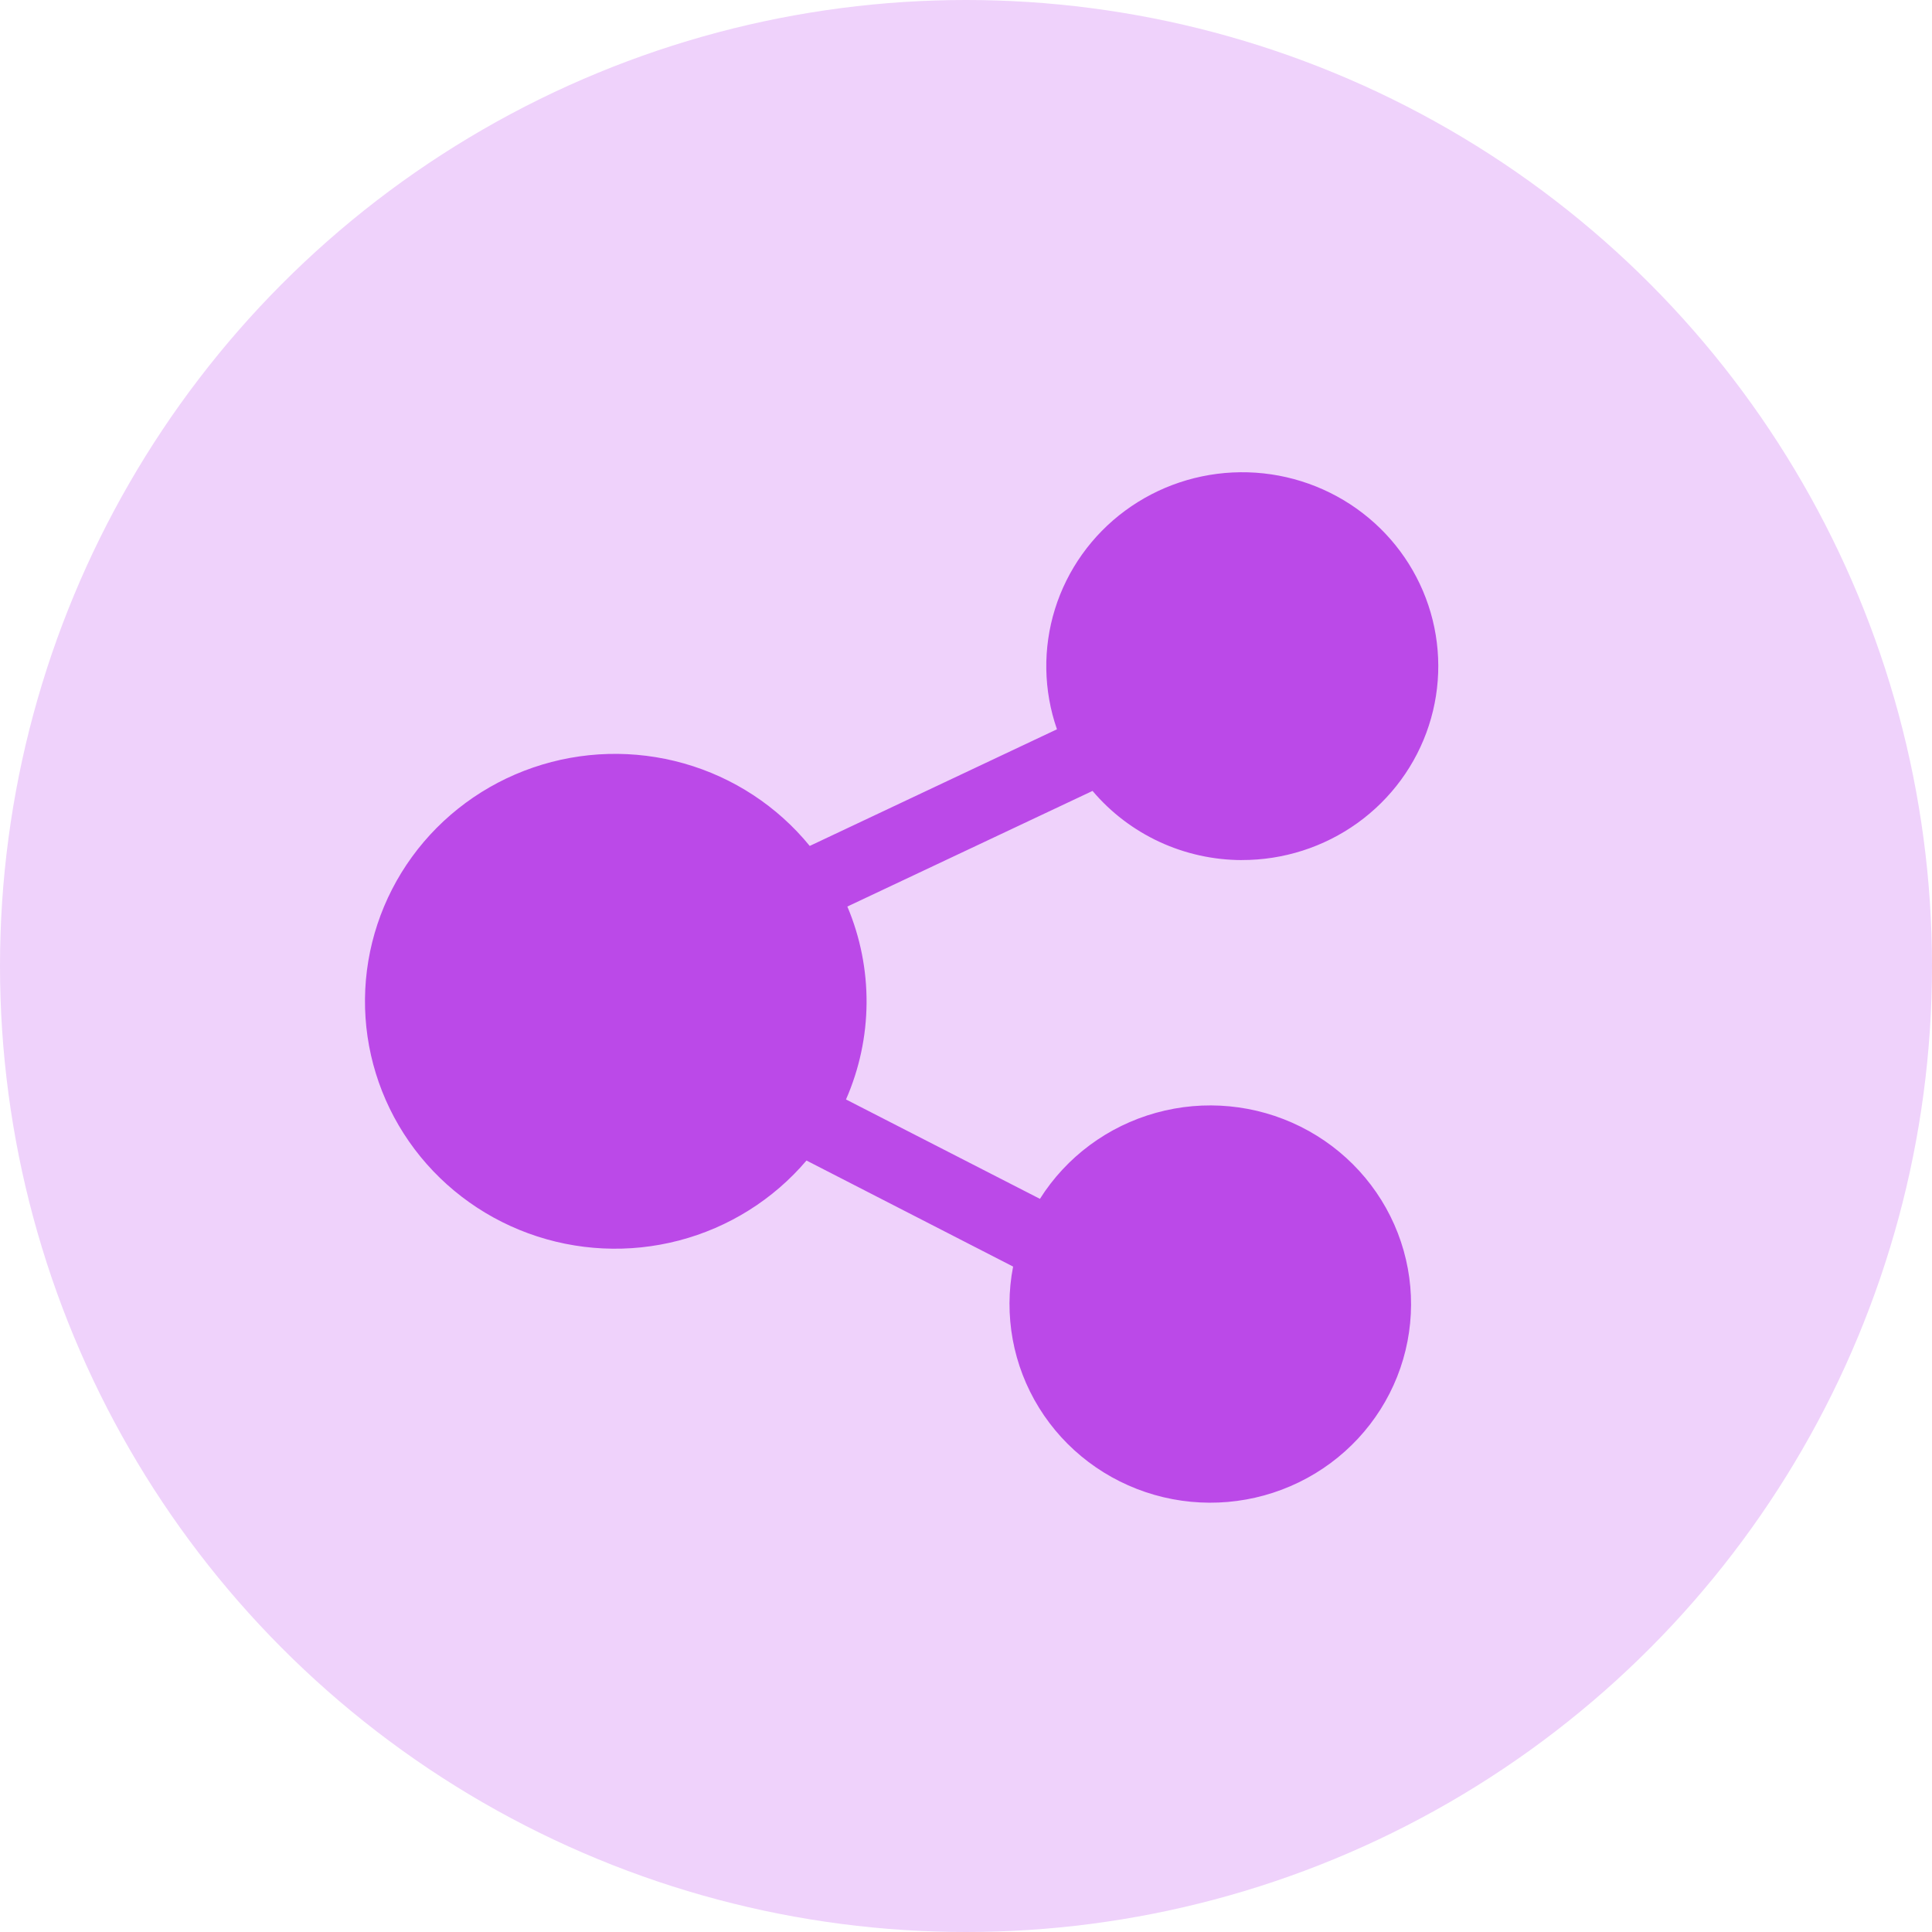
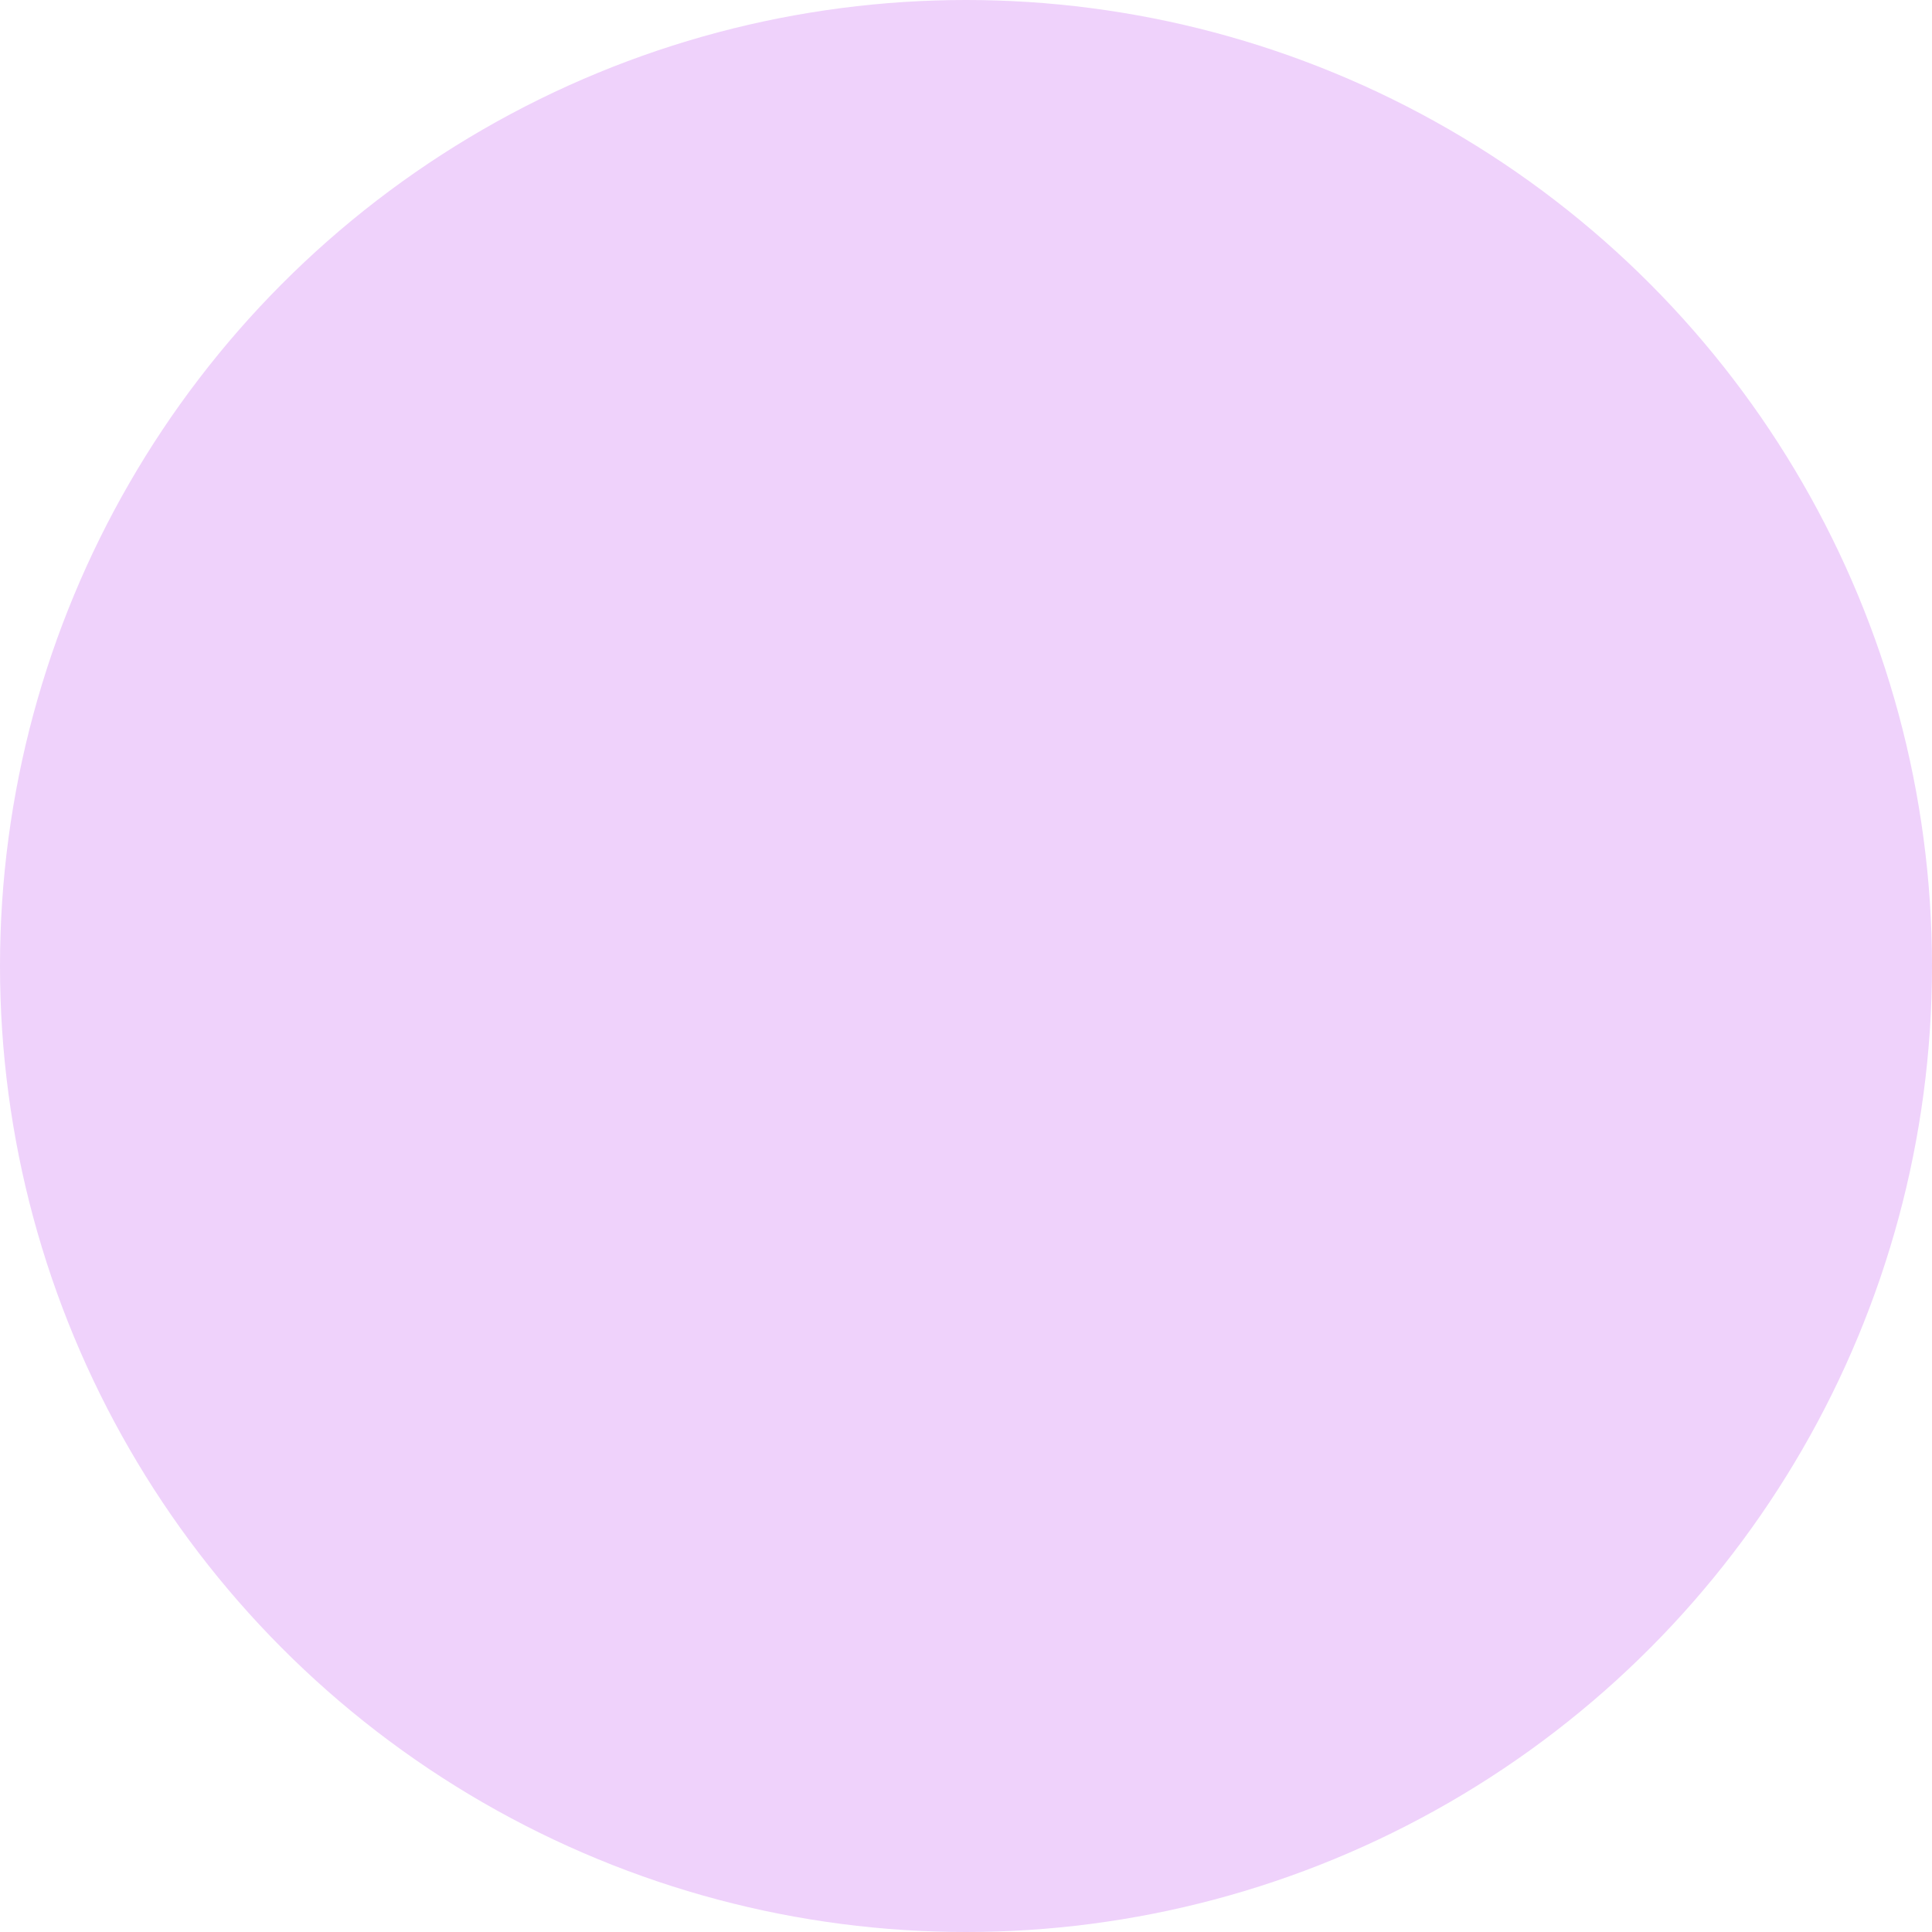
<svg xmlns="http://www.w3.org/2000/svg" fill="none" height="90" viewBox="0 0 90 90" width="90">
  <circle cx="45" cy="45" fill="#efd2fb" r="45" />
-   <path d="m57.844 40.066c-1.326-.004-2.635-.294-3.835-.85-1.2-.557-2.263-1.366-3.114-2.372l-11.422 5.386c.601 1.425.906 2.955.895 4.5-.011 1.544-.337 3.07-.958 4.487l9.034 4.63c1.235-1.957 3.164-3.387 5.41-4.009 2.245-.623 4.645-.393 6.728.644s3.7 2.806 4.533 4.96.823 4.539-.029 6.687c-.852 2.147-2.484 3.903-4.576 4.921-2.092 1.019-4.494 1.228-6.733.586s-4.157-2.088-5.374-4.055c-1.218-1.967-1.649-4.314-1.209-6.579l-9.625-4.94c-1.545 1.817-3.619 3.118-5.939 3.725s-4.774.49-7.024-.335c-2.251-.825-4.189-2.317-5.55-4.272-1.361-1.956-2.078-4.279-2.054-6.654.025-2.374.79-4.683 2.191-6.611 1.401-1.928 3.37-3.38 5.637-4.159 2.267-.779 4.722-.846 7.029-.193 2.307.654 4.354 1.996 5.861 3.844l11.517-5.434c-.63-1.811-.662-3.773-.092-5.604.571-1.83 1.715-3.434 3.267-4.579s3.432-1.772 5.368-1.791c1.936-.019 3.828.572 5.403 1.686 1.575 1.114 2.75 2.695 3.357 4.514.607 1.819.614 3.781.02 5.604-.594 1.823-1.758 3.412-3.325 4.537-1.567 1.125-3.454 1.729-5.39 1.724z" fill="#bb49e8" />
</svg>